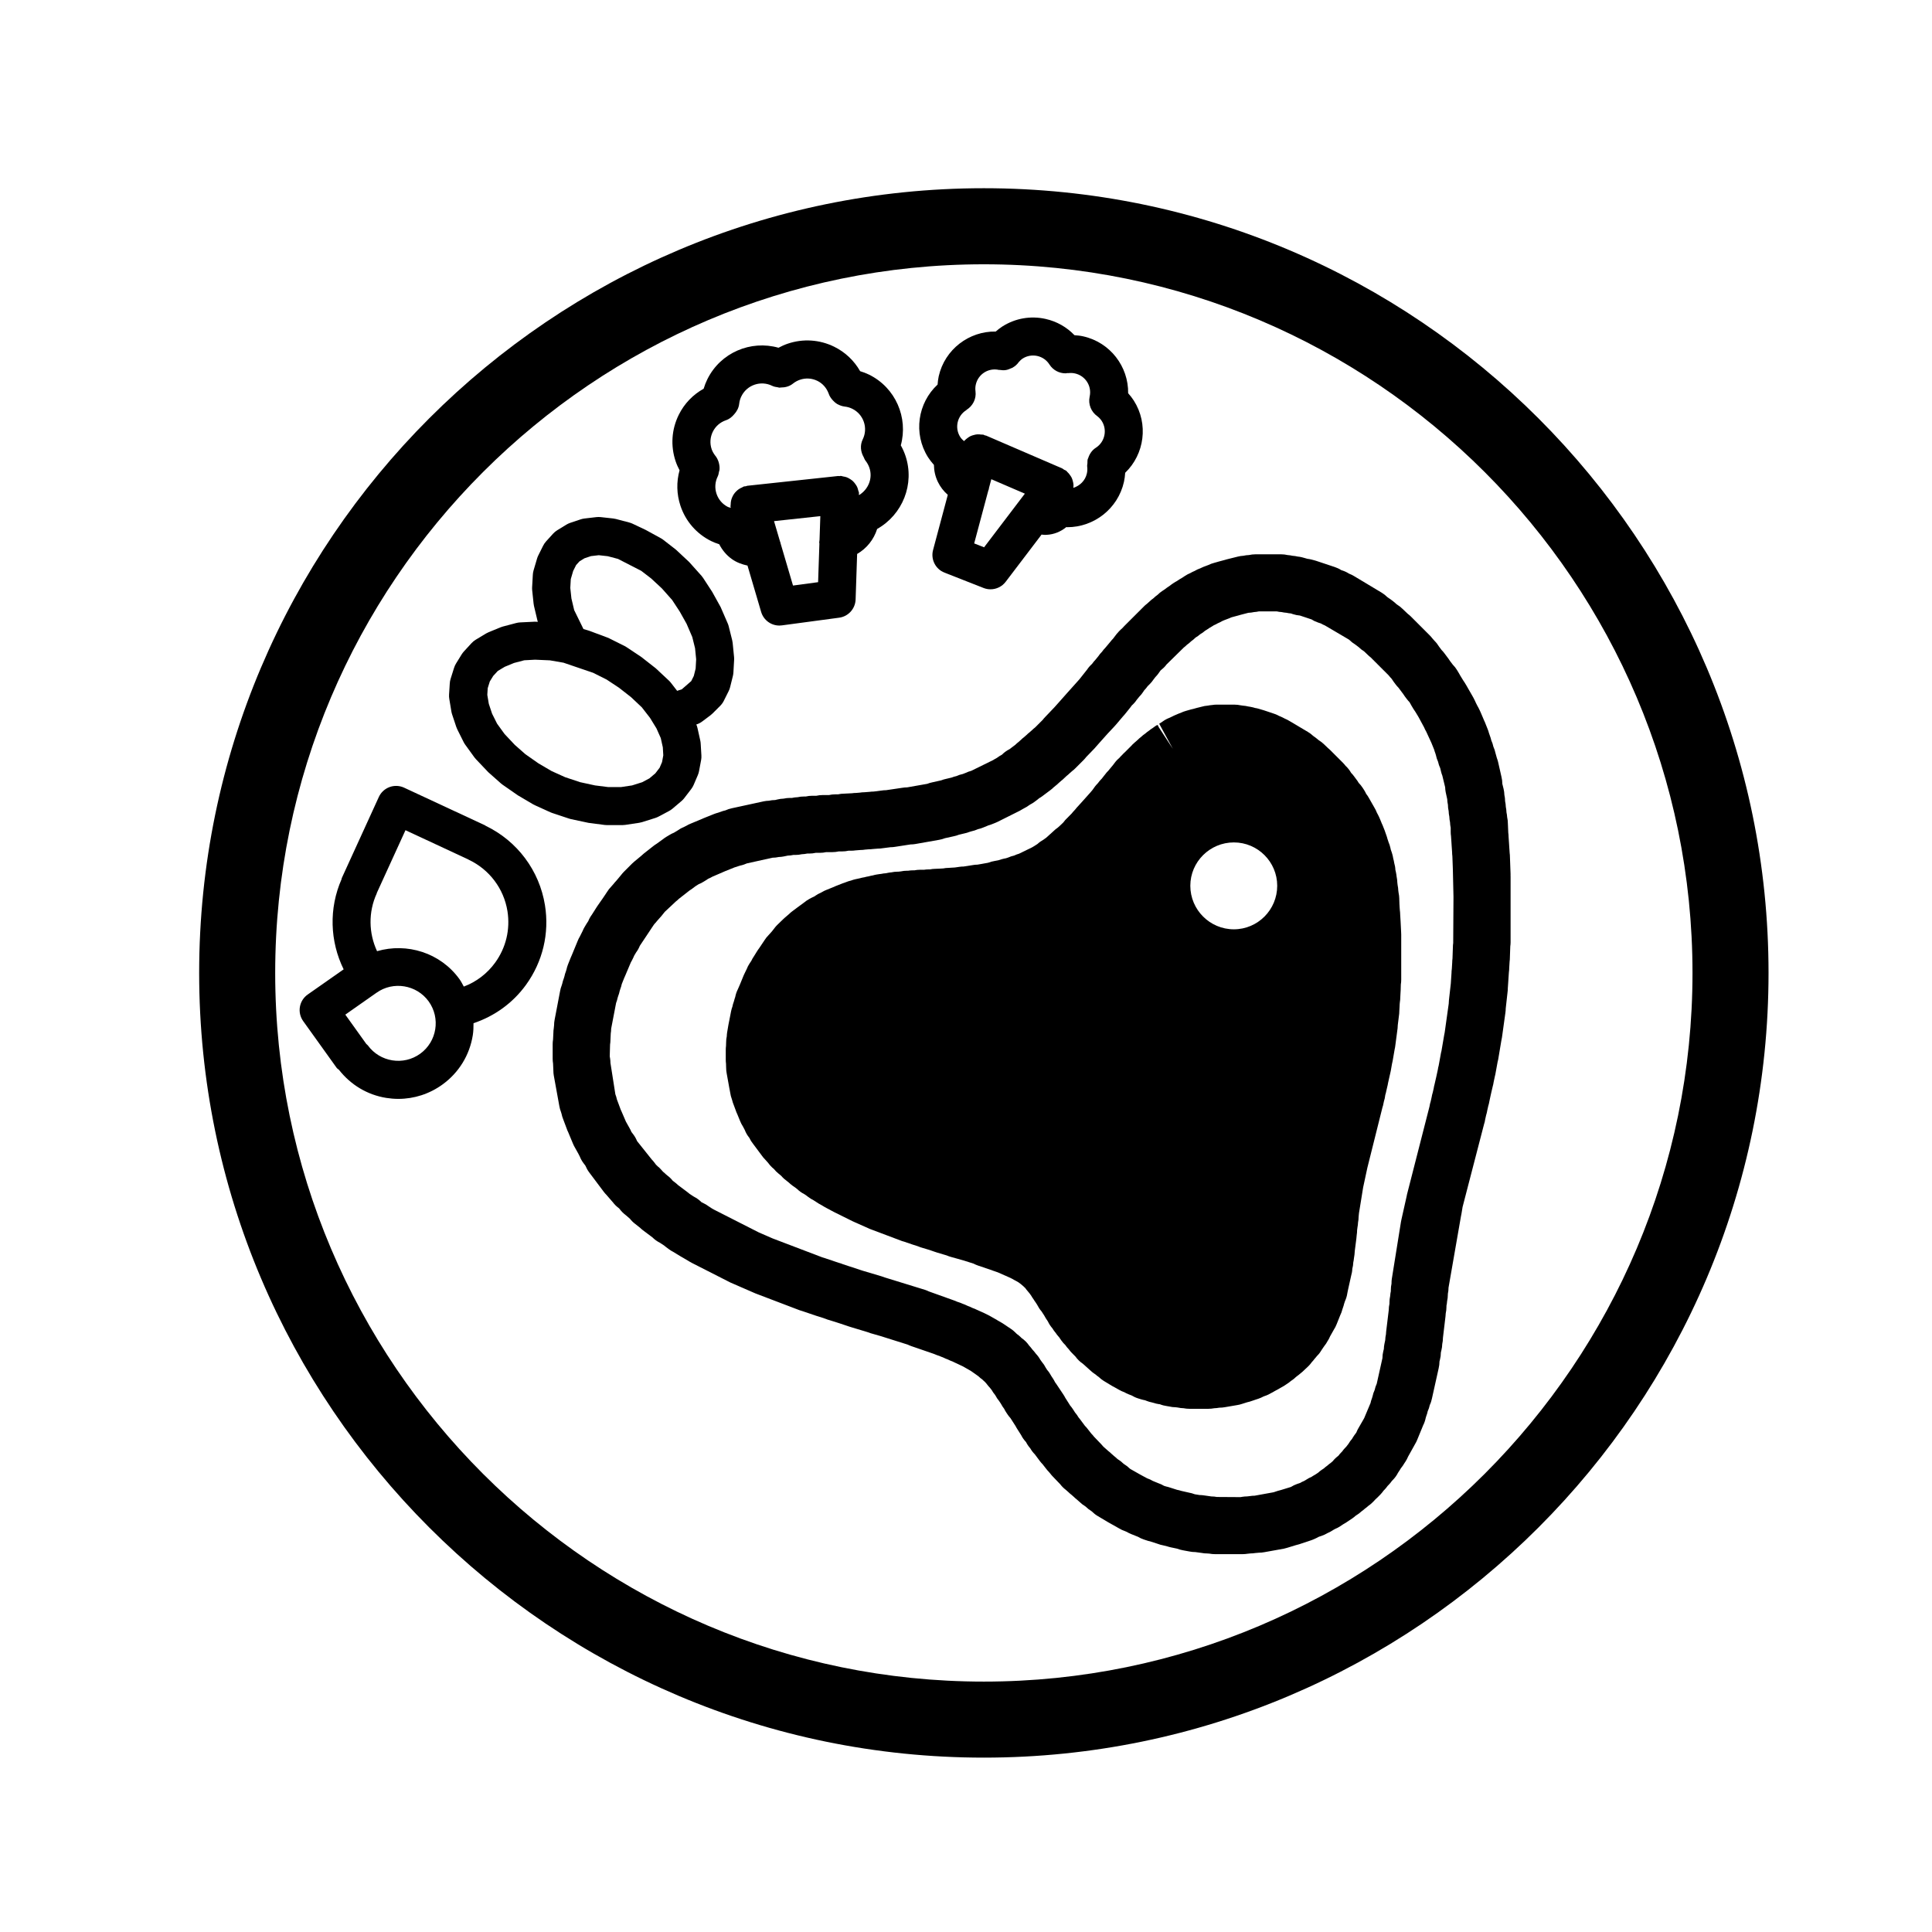
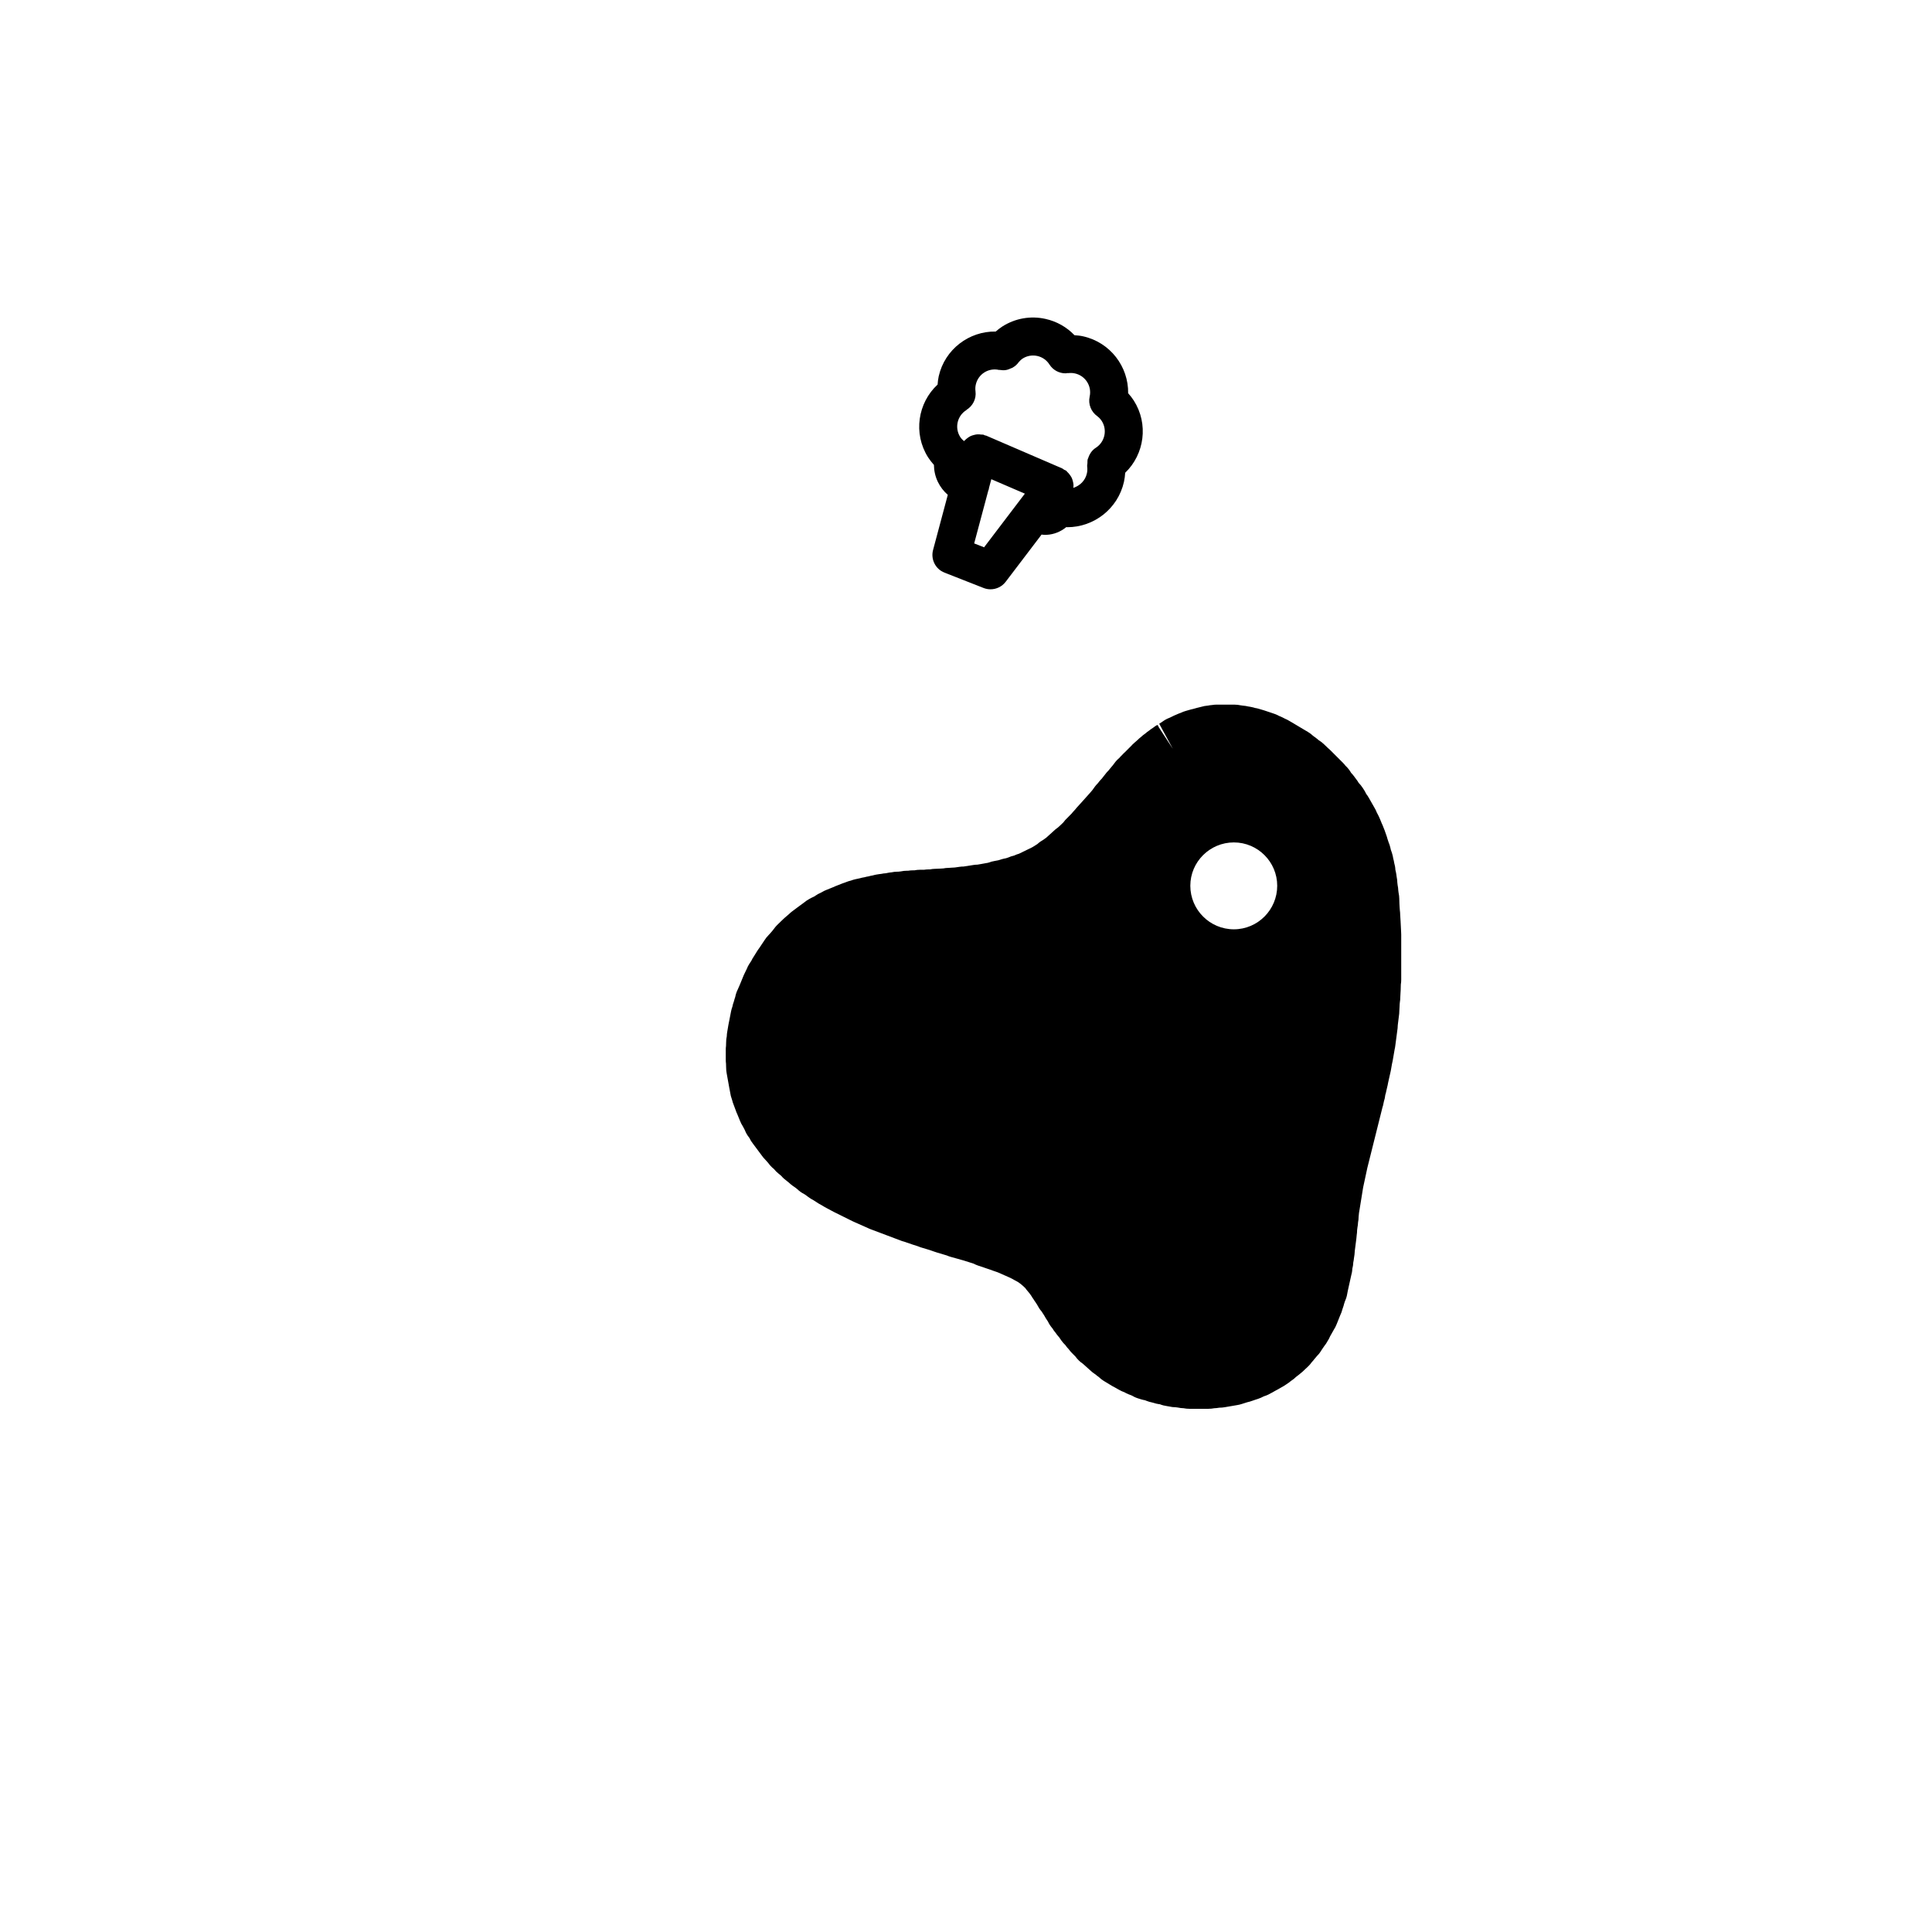
<svg xmlns="http://www.w3.org/2000/svg" fill="#000000" width="800px" height="800px" version="1.1" viewBox="144 144 512 512">
  <g>
-     <path d="m544.32 375.77-0.168-4.637c0-0.352-0.023-0.707-0.074-1.055l-0.105-1.535c0-0.316-0.02-0.637-0.059-0.945l-0.125-1.828c0-0.363-0.023-0.727-0.082-1.078l-0.105-2.434c0-0.57-0.066-1.145-0.191-1.691-0.023-0.434-0.086-0.863-0.18-1.281-0.012-0.488-0.074-0.977-0.176-1.457-0.016-0.504-0.074-1.004-0.188-1.492 0-0.562-0.066-1.129-0.191-1.676-0.016-0.539-0.086-1.074-0.211-1.598l-0.332-1.34c0-0.625-0.082-1.246-0.23-1.848l-0.91-4.019c-0.086-0.336-0.191-0.672-0.316-0.996l-0.359-1.289c-0.117-0.586-0.309-1.152-0.555-1.688-0.117-0.578-0.309-1.148-0.555-1.684-0.098-0.43-0.223-0.852-0.383-1.258l-0.246-0.707c-0.082-0.324-0.18-0.641-0.309-0.945l-0.734-1.848c-0.082-0.195-0.16-0.383-0.258-0.57l-0.855-2.016c-0.082-0.195-0.16-0.383-0.258-0.57l-0.367-0.742c-0.09-0.176-0.188-0.352-0.293-0.523l-0.379-0.754c-0.082-0.195-0.168-0.395-0.262-0.578l-0.367-0.734c-0.09-0.176-0.18-0.348-0.289-0.516l-1.188-2.066c-0.09-0.176-0.188-0.352-0.293-0.523l-0.555-0.926c-0.125-0.211-0.266-0.418-0.414-0.621l-0.77-1.258c-0.09-0.176-0.188-0.352-0.293-0.523l-0.555-0.926c-0.312-0.523-0.691-1.008-1.125-1.441l-0.73-0.961c-0.133-0.223-0.277-0.434-0.434-0.641l-1.09-1.457c-0.223-0.301-0.469-0.586-0.734-0.848l-0.68-0.91c-0.324-0.539-0.715-1.043-1.16-1.484l-0.57-0.645c-0.223-0.297-0.465-0.57-0.727-0.832l-4.973-4.977c-0.258-0.258-0.527-0.5-0.828-0.715l-1.391-1.32c-0.438-0.438-0.934-0.82-1.461-1.145l-0.23-0.176c-0.246-0.242-0.508-0.469-0.781-0.676l-0.734-0.555c-0.211-0.16-0.438-0.312-0.664-0.449l-0.191-0.145c-0.438-0.438-0.934-0.82-1.461-1.145l-7.41-4.445c-0.336-0.207-0.699-0.383-1.066-0.527l-0.195-0.082c-0.527-0.344-1.109-0.621-1.715-0.82l-0.332-0.105c-0.523-0.344-1.102-0.613-1.703-0.816l-4.992-1.664c-0.172-0.055-0.348-0.105-0.523-0.152l-0.734-0.188c-0.348-0.09-0.707-0.152-1.059-0.191l-0.059-0.02c-0.191-0.066-0.383-0.121-0.578-0.168l-0.773-0.211c-0.371-0.098-0.75-0.156-1.137-0.191-0.449-0.109-0.91-0.18-1.371-0.207-0.422-0.102-0.855-0.16-1.289-0.188-0.562-0.133-1.145-0.203-1.723-0.203h-4.066l-2.769 0.004c-0.562 0-1.133 0.066-1.684 0.191-0.508 0.016-1.012 0.082-1.512 0.195-0.48 0.023-0.945 0.098-1.414 0.211l-2.949 0.734c-0.207 0.051-0.406 0.105-0.609 0.176l-1.438 0.383c-0.18 0.047-0.363 0.102-0.543 0.156l-0.746 0.211c-0.539 0.137-1.062 0.328-1.566 0.578l-0.832 0.316c-0.336 0.117-0.676 0.25-0.996 0.414l-0.324 0.152c-0.523 0.176-1.027 0.414-1.5 0.699-0.395 0.156-0.77 0.344-1.137 0.562-0.473 0.191-0.926 0.43-1.352 0.711l-0.73 0.484c-0.266 0.137-0.523 0.289-0.77 0.453l-0.707 0.469c-0.281 0.141-0.543 0.297-0.805 0.473l-0.551 0.371c-0.227 0.152-0.441 0.316-0.648 0.492-0.035 0.02-0.066 0.039-0.098 0.059l-0.551 0.371c-0.227 0.152-0.441 0.316-0.648 0.492-0.016 0.012-0.031 0.02-0.047 0.023l-0.555 0.367c-0.43 0.281-0.82 0.609-1.184 0.973l-0.016 0.016c-0.387 0.266-0.754 0.574-1.094 0.91l-0.004 0.004c-0.395 0.266-0.754 0.574-1.098 0.91l-0.66 0.586c-0.289 0.215-0.555 0.449-0.805 0.707l-5.168 5.164c-0.156 0.156-0.312 0.324-0.453 0.492-0.176 0.145-0.344 0.301-0.508 0.465l-0.551 0.555c-0.023 0.023-0.031 0.055-0.055 0.082-0.301 0.312-0.59 0.641-0.84 1.008l-0.559 0.734c-0.25 0.246-0.484 0.516-0.695 0.797l-1.344 1.605c-0.332 0.332-0.637 0.695-0.898 1.078l-0.031 0.031c-0.352 0.352-0.672 0.734-0.945 1.152l-0.734 0.902c-0.344 0.348-0.648 0.727-0.926 1.129-0.5 0.438-0.938 0.941-1.305 1.496l-2.012 2.543c-0.191 0.191-0.367 0.395-0.539 0.605l-2.606 2.91c-0.191 0.191-0.367 0.395-0.539 0.605l-0.941 1.062c-0.191 0.195-0.379 0.402-0.543 0.613l-0.918 1.031c-0.207 0.203-0.395 0.418-0.574 0.641l-2.402 2.519c-0.246 0.25-0.48 0.52-0.691 0.797l-2.016 2.016c-0.277 0.207-0.535 0.434-0.781 0.676l-0.699 0.621c-0.281 0.211-0.543 0.441-0.797 0.695l-0.664 0.586c-0.297 0.215-0.57 0.457-0.828 0.715l-0.66 0.586c-0.289 0.215-0.555 0.449-0.805 0.707l-1.559 1.176c-0.734 0.367-1.395 0.848-1.98 1.43l-0.055 0.051c-0.406 0.207-0.801 0.449-1.164 0.727l-0.297 0.195c-0.289 0.141-0.555 0.297-0.816 0.469l-5.812 2.856c-0.523 0.133-1.031 0.324-1.516 0.559l-0.719 0.281c-0.59 0.117-1.16 0.309-1.703 0.559-0.43 0.09-0.852 0.215-1.258 0.383l-1.457 0.348c-0.453 0.09-0.891 0.223-1.32 0.395l-2.398 0.535c-0.441 0.09-0.875 0.215-1.301 0.387l-5.34 0.941c-0.418 0-0.832 0.035-1.238 0.105l-4.309 0.637c-0.414 0-0.832 0.035-1.238 0.102l-2.098 0.266c-0.359 0-0.715 0.023-1.066 0.074l-1.336 0.105c-0.418 0-0.832 0.035-1.238 0.105l-0.977 0.082c-0.363 0-0.727 0.023-1.078 0.082l-2.066 0.105c-0.559 0-1.117 0.059-1.664 0.188h-0.742c-0.559 0-1.113 0.059-1.664 0.188h-1.668c-0.559 0-1.113 0.059-1.664 0.188h-1.113c-0.559 0-1.113 0.059-1.664 0.188l-0.539 0.008c-0.562 0-1.125 0.059-1.672 0.188-0.5 0.012-0.992 0.074-1.48 0.188h-0.551c-0.562 0-1.125 0.066-1.672 0.188-0.551 0.016-1.098 0.09-1.637 0.223l-0.586 0.145c-0.559 0-1.117 0.066-1.664 0.188-0.438 0.012-0.875 0.059-1.309 0.145l-8.488 1.844c-0.598 0.121-1.18 0.312-1.734 0.57-0.43 0.09-0.848 0.215-1.254 0.379l-0.695 0.238c-0.336 0.086-0.664 0.191-0.988 0.316l-2.754 1.102c-0.207 0.082-0.402 0.172-0.598 0.266l-2.934 1.219c-0.367 0.145-0.727 0.324-1.062 0.527l-0.785 0.398c-0.609 0.246-1.184 0.57-1.707 0.957l-0.863 0.516c-0.371 0.145-0.734 0.328-1.078 0.535l-0.926 0.555c-0.297 0.176-0.574 0.371-0.84 0.586l-1.75 1.266c-0.297 0.176-0.578 0.371-0.852 0.59l-2.578 2.031c-0.215 0.172-0.422 0.359-0.621 0.555l-1.785 1.477c-0.215 0.172-0.422 0.359-0.621 0.555l-2.227 2.227c-0.246 0.25-0.48 0.52-0.691 0.801l-1.324 1.59c-0.25 0.25-0.488 0.523-0.699 0.805l-0.594 0.676c-0.438 0.438-0.82 0.934-1.145 1.465l-0.66 0.996c-0.16 0.211-0.312 0.434-0.449 0.664l-1.234 1.762c-0.152 0.203-0.293 0.414-0.422 0.629l-1.234 1.945c-0.398 0.535-0.727 1.113-0.973 1.734-0.141 0.191-0.273 0.387-0.395 0.594l-0.555 0.926c-0.207 0.336-0.383 0.695-0.527 1.062l-0.766 1.527c-0.207 0.336-0.383 0.695-0.527 1.062l-1.598 3.875c-0.09 0.188-0.176 0.371-0.25 0.562l-0.746 1.867c-0.172 0.43-0.301 0.867-0.395 1.32l-0.16 0.527c-0.172 0.418-0.297 0.852-0.387 1.301l-0.168 0.551c-0.172 0.43-0.301 0.867-0.395 1.32l-0.16 0.527c-0.203 0.5-0.344 1.02-0.434 1.547l-1.441 7.547c-0.098 0.484-0.145 0.977-0.145 1.477l-0.082 0.785c-0.07 0.414-0.105 0.828-0.105 1.246l-0.086 1.727c-0.066 0.406-0.102 0.82-0.102 1.234v3.883c0 0.414 0.035 0.828 0.102 1.234l0.086 1.91c0 0.414 0.035 0.828 0.102 1.234l1.477 8.137c0.09 0.539 0.238 1.074 0.441 1.578l0.156 0.516c0.09 0.453 0.223 0.898 0.395 1.324l0.957 2.551c0.109 0.328 0.242 0.656 0.402 0.969l1.23 2.953c0.152 0.379 0.332 0.742 0.539 1.094l0.637 1.137c0.09 0.18 0.188 0.359 0.293 0.527l0.383 0.754c0.246 0.625 0.578 1.211 0.984 1.75l0.5 0.664c0.246 0.609 0.57 1.188 0.961 1.719l3.879 5.168c0.215 0.297 0.465 0.574 0.727 0.836l1.691 1.953c0.43 0.57 0.938 1.078 1.508 1.508l0.145 0.109 0.195 0.238c0.43 0.57 0.938 1.078 1.508 1.508l0.48 0.402c0.223 0.223 0.457 0.43 0.707 0.625 0.406 0.52 0.875 0.973 1.402 1.371l1.258 0.992c0.242 0.242 0.504 0.465 0.777 0.672l2.527 1.898c0.574 0.574 1.238 1.055 1.965 1.414l0.348 0.223c0.25 0.188 0.516 0.359 0.785 0.52 0.156 0.137 0.312 0.266 0.48 0.387l0.742 0.555c0.367 0.277 0.754 0.52 1.168 0.727l1.965 1.195c0.246 0.16 0.504 0.312 0.766 0.441l1.633 0.969c0.203 0.125 0.414 0.246 0.629 0.348l10.172 5.176c0.23 0.117 0.473 0.223 0.719 0.312l2.242 0.977c0.23 0.117 0.473 0.223 0.719 0.312l2.242 0.977c0.23 0.117 0.473 0.223 0.719 0.312l11.668 4.445c0.258 0.102 0.523 0.18 0.789 0.246l3.629 1.23c0.273 0.105 0.551 0.188 0.832 0.258l1.617 0.535c0.371 0.16 0.762 0.293 1.152 0.387l2.133 0.672c0.191 0.074 0.387 0.137 0.586 0.191l2.188 0.734c0.195 0.074 0.395 0.137 0.59 0.191l4.453 1.344c0.297 0.121 0.598 0.23 0.906 0.316l2.59 0.742 7.215 2.273c0.309 0.152 0.625 0.281 0.945 0.395l5.984 2.059c0.277 0.133 0.559 0.246 0.852 0.344l0.641 0.215c0.297 0.141 0.594 0.262 0.906 0.363l0.301 0.141c0.301 0.152 0.613 0.281 0.938 0.387l0.359 0.168c0.301 0.152 0.613 0.281 0.938 0.387l0.664 0.324c0.203 0.102 0.402 0.191 0.609 0.277l1.578 0.75c0.262 0.172 0.527 0.328 0.812 0.469l0.434 0.242c0.273 0.18 0.559 0.348 0.852 0.5l1.918 1.355c0.328 0.328 0.691 0.629 1.078 0.898l0.258 0.25c0.137 0.137 0.281 0.273 0.434 0.395 0.117 0.141 0.242 0.281 0.367 0.414 0.289 0.398 0.613 0.785 0.922 1.102 0.152 0.211 0.312 0.422 0.484 0.621 0.242 0.438 0.523 0.852 0.852 1.23 0.047 0.07 0.09 0.137 0.133 0.203 0.273 0.535 0.605 1.031 0.992 1.484 0 0.004 0.004 0.012 0.004 0.012l0.367 0.555c0.039 0.059 0.082 0.109 0.109 0.168 0.238 0.465 0.52 0.898 0.836 1.301 0.156 0.332 0.344 0.66 0.551 0.969l0.367 0.551c0.227 0.336 0.48 0.66 0.754 0.953l1.34 2.086c0.145 0.293 0.312 0.574 0.492 0.848l0.996 1.57c0.332 0.672 0.766 1.285 1.285 1.828l0.012 0.02c0.297 0.59 0.672 1.145 1.109 1.637 0.336 0.59 0.75 1.137 1.234 1.617l1.305 1.754c0.23 0.309 0.484 0.594 0.75 0.867l0.945 1.211c0.211 0.281 0.441 0.543 0.695 0.797l0.395 0.473c0.223 0.297 0.469 0.578 0.73 0.84l1.883 1.961c0.422 0.562 0.926 1.066 1.492 1.492l0.68 0.598c0.258 0.258 0.523 0.492 0.816 0.711l0.664 0.586c0.25 0.25 0.52 0.484 0.797 0.695l0.699 0.621c0.434 0.43 0.918 0.801 1.438 1.113l0.211 0.16c0.434 0.438 0.922 0.816 1.449 1.133l0.191 0.152c0.449 0.449 0.945 0.84 1.496 1.164l2.75 1.641c0.168 0.105 0.336 0.195 0.516 0.289l2.445 1.375c0.48 0.293 0.984 0.523 1.512 0.699l0.523 0.227c0.348 0.211 0.715 0.395 1.094 0.543l1.863 0.746c0.48 0.293 0.984 0.523 1.512 0.699l1.113 0.367c0.293 0.098 0.586 0.172 0.887 0.238l1.652 0.535c0.5 0.195 1.02 0.344 1.547 0.434l1.082 0.273c0.297 0.102 0.59 0.176 0.898 0.242l1.656 0.348c0.5 0.195 1.012 0.336 1.543 0.434l1.793 0.328c0.492 0.102 0.992 0.145 1.496 0.145l1.648 0.223c0.492 0.102 0.992 0.145 1.496 0.145l0.574 0.039c0.484 0.098 0.969 0.141 1.461 0.141h7.394c0.406 0 0.816-0.035 1.219-0.102l0.816-0.086c0.422 0 0.84-0.035 1.258-0.105l0.957-0.086c0.492 0 0.977-0.051 1.461-0.141l5.211-0.934c0.301-0.066 0.594-0.141 0.887-0.238l2.258-0.691c0.293-0.059 0.574-0.137 0.855-0.227l3.332-1.109c0.363-0.121 1.094-0.457 1.43-0.629 0.156-0.082 0.309-0.16 0.457-0.25l0.754-0.25c0.527-0.18 1.043-0.418 1.527-0.715 0.473-0.188 0.926-0.43 1.352-0.711l0.156-0.105c0.176-0.09 0.348-0.188 0.52-0.289 0.48-0.191 0.938-0.434 1.367-0.719l0.734-0.492c0.266-0.133 0.523-0.289 0.77-0.453l1.672-1.117c0.332-0.227 0.648-0.48 0.945-0.75l0.5-0.328c0.348-0.23 0.68-0.492 0.984-0.777 0.336-0.23 0.66-0.488 0.957-0.766 0.312-0.215 0.609-0.453 0.887-0.715 0.383-0.262 0.742-0.555 1.074-0.883l0.371-0.367c0.168-0.16 0.324-0.332 0.48-0.52 0.168-0.137 0.328-0.289 0.484-0.441l0.77-0.777c0.316-0.324 0.609-0.68 0.867-1.055l0.207-0.207c0.328-0.328 0.613-0.68 0.875-1.059l0.238-0.238c0.332-0.332 0.637-0.699 0.902-1.09l0.207-0.207c0.562-0.562 1.039-1.215 1.395-1.926 0.035-0.055 0.074-0.105 0.109-0.168l0.367-0.555c0.07-0.105 0.168-0.277 0.273-0.457 0.344-0.414 0.707-0.941 0.984-1.422l0.227-0.336c0.289-0.434 0.523-0.898 0.727-1.375l0.938-1.684c0.105-0.168 0.195-0.336 0.289-0.516l0.641-1.152c0.211-0.348 0.395-0.715 0.543-1.094l1.57-3.824c0.312-0.613 0.539-1.273 0.676-1.953l0.156-0.516c0.16-0.402 0.289-0.82 0.371-1.25 0.25-0.527 0.438-1.094 0.555-1.664 0.262-0.543 0.449-1.125 0.57-1.719l1.773-7.977c0.145-0.605 0.227-1.223 0.227-1.844l0.137-0.543c0.152-0.605 0.23-1.223 0.23-1.844l0.145-0.605c0.133-0.523 0.207-1.066 0.215-1.605 0.125-0.551 0.191-1.117 0.191-1.684l0.68-5.715c0.031-0.246 0.051-0.492 0.055-0.742 0.125-0.551 0.191-1.117 0.191-1.684l0.004-0.34c0.09-0.398 0.145-0.805 0.172-1.219 0.125-0.559 0.195-1.145 0.195-1.723v-0.203c0.121-0.539 0.18-1.094 0.18-1.648l3.289-18.879c0.051-0.195 0.09-0.395 0.121-0.594l0.316-1.918 5.672-21.867c0.152-0.449 0.262-0.906 0.324-1.367l0.242-1.078c0.137-0.422 0.242-0.863 0.309-1.301l0.25-1.109c0.137-0.422 0.242-0.863 0.309-1.301l0.344-1.598c0.082-0.277 0.141-0.559 0.191-0.848l0.359-1.531c0.102-0.336 0.172-0.695 0.223-1.047l0.332-1.57c0.098-0.324 0.16-0.656 0.211-0.988l0.527-2.891c0.102-0.332 0.168-0.676 0.215-1.02l0.77-4.59c0.066-0.258 0.117-0.516 0.152-0.77l0.922-6.625c0.055-0.359 0.082-0.719 0.082-1.082l0.48-4.309c0.051-0.348 0.074-0.699 0.074-1.055l0.125-1.828c0.039-0.312 0.059-0.629 0.059-0.945l0.105-1.512c0.055-0.359 0.082-0.715 0.082-1.078l0.105-1.719c0.051-0.348 0.074-0.699 0.074-1.055l0.105-2.988c0.055-0.359 0.082-0.719 0.082-1.078v-17.387c0-0.18-0.008-0.363-0.016-0.543zm-15.207 18.148c-0.055 0.359-0.082 0.719-0.082 1.078l-0.105 3.019c-0.051 0.348-0.074 0.699-0.074 1.055l-0.105 1.699c-0.055 0.359-0.082 0.715-0.082 1.078l-0.125 1.824c-0.039 0.312-0.059 0.629-0.059 0.945l-0.5 4.445c-0.035 0.309-0.055 0.609-0.055 0.922l-1.066 7.609c-0.066 0.246-0.109 0.492-0.145 0.742l-0.715 4.188c-0.098 0.324-0.16 0.656-0.211 0.988l-0.527 2.891c-0.102 0.332-0.168 0.68-0.215 1.023l-0.332 1.547c-0.082 0.289-0.145 0.574-0.195 0.871l-0.359 1.559c-0.098 0.324-0.16 0.656-0.211 0.988l-0.25 1.109c-0.137 0.422-0.242 0.863-0.309 1.301l-0.25 1.109c-0.141 0.434-0.246 0.875-0.312 1.328l-5.949 23.254c-0.051 0.195-0.09 0.395-0.121 0.594l-1.359 6.062c-0.059 0.227-0.105 0.457-0.137 0.691l-2.414 15.043c-0.055 0.359-0.082 0.719-0.082 1.082v0.203c-0.121 0.539-0.18 1.094-0.18 1.648v0.359c-0.098 0.418-0.152 0.848-0.176 1.27-0.125 0.555-0.191 1.129-0.191 1.699v0.363c-0.121 0.551-0.188 1.113-0.188 1.672l-0.691 5.715c-0.031 0.238-0.047 0.48-0.051 0.719-0.117 0.5-0.176 1.008-0.191 1.523l-0.223 1.066c-0.086 0.422-0.133 0.855-0.141 1.289l-0.152 0.613c-0.145 0.59-0.223 1.195-0.223 1.805l-1.508 6.785c-0.246 0.523-0.434 1.09-0.551 1.656-0.262 0.543-0.449 1.125-0.57 1.719l-0.168 0.543c-0.16 0.402-0.289 0.82-0.371 1.25-0.066 0.137-0.121 0.277-0.18 0.414l-1.484 3.531c-0.105 0.168-0.195 0.336-0.289 0.516l-1.195 2.074c-0.211 0.348-0.395 0.715-0.543 1.094l-0.066 0.16c-0.18 0.215-0.348 0.441-0.508 0.68l-0.367 0.555c-0.066 0.098-0.156 0.25-0.25 0.422-0.363 0.406-0.684 0.852-0.953 1.324-0.211 0.242-0.406 0.5-0.594 0.77l-0.238 0.242c-0.312 0.312-0.598 0.66-0.852 1.027l-0.262 0.266c-0.266 0.273-0.516 0.555-0.734 0.863-0.562 0.414-1.074 0.902-1.508 1.449-0.172 0.137-0.336 0.281-0.504 0.434-0.332 0.227-0.648 0.48-0.945 0.754-0.316 0.215-0.621 0.457-0.906 0.727l-0.5 0.328c-0.359 0.238-0.691 0.504-0.996 0.789l-0.664 0.441c-0.266 0.133-0.523 0.289-0.77 0.453l-0.301 0.203c-0.469 0.191-0.918 0.43-1.336 0.707l-0.156 0.105c-0.176 0.098-0.352 0.188-0.523 0.297-0.352 0.141-0.707 0.312-1.031 0.516l-0.785 0.262c-0.578 0.203-1.133 0.469-1.648 0.797l-2.602 0.801c-0.309 0.066-0.598 0.141-0.898 0.242l-1.098 0.363-5.019 0.91c-0.422 0-0.84 0.035-1.258 0.105l-0.77 0.086c-0.406 0-0.816 0.035-1.219 0.102l-0.508 0.086-6.242-0.039c-0.484-0.098-0.969-0.141-1.461-0.141l-1.918-0.273c-0.402-0.066-0.816-0.102-1.223-0.102l-1.27-0.207c-0.508-0.203-1.039-0.348-1.578-0.438l-1.977-0.449c-0.371-0.121-0.75-0.223-1.137-0.289l-2.004-0.641c-0.297-0.102-0.59-0.176-0.898-0.242l-0.562-0.176c-0.473-0.289-0.977-0.523-1.5-0.695l-1.457-0.598c-0.48-0.293-0.984-0.523-1.512-0.699l-1.457-0.785c-0.16-0.102-0.328-0.188-0.504-0.277l-2.473-1.402-0.168-0.125c-0.441-0.441-0.938-0.828-1.473-1.148l-0.211-0.16c-0.434-0.438-0.922-0.816-1.449-1.133l-0.23-0.18c-0.246-0.242-0.508-0.469-0.781-0.676l-0.68-0.598c-0.258-0.258-0.523-0.492-0.816-0.711l-0.664-0.586c-0.215-0.215-0.441-0.418-0.684-0.609-0.191-0.242-0.395-0.469-0.609-0.684l-1.875-1.953c-0.215-0.293-0.457-0.562-0.715-0.82l-0.957-1.219c-0.223-0.301-0.469-0.578-0.734-0.84l-1.316-1.77c-0.121-0.16-0.25-0.316-0.383-0.473-0.266-0.465-0.574-0.898-0.926-1.293-0.09-0.152-0.18-0.309-0.281-0.453l-0.367-0.555c-0.195-0.297-0.414-0.574-0.645-0.84-0.09-0.152-0.18-0.309-0.281-0.453l-1.008-1.586c-0.145-0.293-0.312-0.574-0.492-0.848l-1.848-2.769c-0.117-0.172-0.242-0.344-0.371-0.516-0.152-0.324-0.332-0.641-0.527-0.941l-0.367-0.555c-0.039-0.059-0.082-0.109-0.109-0.168-0.297-0.574-0.66-1.113-1.09-1.598-0.117-0.203-0.242-0.402-0.379-0.594-0.273-0.539-0.609-1.055-1.004-1.512-0.125-0.195-0.266-0.387-0.414-0.57-0.324-0.586-0.727-1.133-1.184-1.613-0.293-0.406-0.625-0.801-0.941-1.129-0.266-0.371-0.57-0.734-0.852-1.031-0.527-0.781-1.203-1.457-1.988-1.988l-0.207-0.207c-0.328-0.328-0.691-0.629-1.078-0.898l-0.43-0.422c-0.328-0.328-0.691-0.625-1.078-0.887l-2.281-1.527c-0.258-0.168-0.523-0.324-0.797-0.465l-0.441-0.246c-0.277-0.188-0.559-0.352-0.855-0.504l-0.492-0.273c-0.258-0.168-0.523-0.324-0.797-0.465l-1.484-0.742c-0.188-0.098-0.379-0.176-0.57-0.258l-1.508-0.676c-0.301-0.152-0.613-0.281-0.938-0.387l-0.289-0.133c-0.324-0.168-0.66-0.309-1.008-0.422l-0.289-0.133c-0.344-0.172-0.699-0.316-1.062-0.441l-0.02-0.004c-0.297-0.141-0.594-0.262-0.906-0.363l-0.543-0.176c-0.293-0.141-0.594-0.266-0.902-0.367l-6.606-2.367c-0.309-0.152-0.625-0.281-0.945-0.395l-10.715-3.301c-0.297-0.121-0.598-0.23-0.906-0.316l-4.957-1.473c-0.191-0.07-0.387-0.137-0.59-0.191l-2.191-0.734c-0.273-0.105-0.543-0.188-0.828-0.258l-1.617-0.535c-0.371-0.16-0.762-0.293-1.152-0.387l-3.629-1.223c-0.258-0.102-0.523-0.18-0.789-0.246l-13.082-4.984c-0.23-0.117-0.473-0.223-0.719-0.312l-2.242-0.977c-0.23-0.117-0.473-0.223-0.719-0.312l-11.785-5.992c-0.191-0.117-0.387-0.227-0.59-0.328l-0.938-0.613c-0.344-0.258-0.711-0.488-1.098-0.68l-0.781-0.398-0.074-0.07c-0.562-0.559-1.215-1.027-1.926-1.387l-0.379-0.242c-0.25-0.188-0.516-0.359-0.785-0.52-0.152-0.133-0.312-0.262-0.473-0.383l-2.555-1.918c-0.246-0.242-0.508-0.469-0.781-0.676l-0.625-0.473c-0.406-0.52-0.883-0.984-1.41-1.375l-0.48-0.402c-0.215-0.223-0.453-0.43-0.699-0.621-0.188-0.242-0.395-0.469-0.609-0.684l-0.555-0.555c-0.047-0.047-0.109-0.059-0.16-0.105-0.176-0.168-0.328-0.348-0.52-0.5l-0.473-0.629c-0.211-0.277-0.438-0.539-0.68-0.785l-3.883-4.871c-0.246-0.613-0.574-1.199-0.973-1.734l-0.516-0.68c-0.152-0.371-0.328-0.734-0.535-1.078l-0.637-1.137c-0.09-0.18-0.188-0.359-0.293-0.527l-1.129-2.621c-0.074-0.188-0.156-0.367-0.246-0.543l-1.02-2.742c-0.09-0.457-0.227-0.906-0.398-1.34l-1.301-8.297c0-0.414-0.035-0.828-0.102-1.234l-0.086-0.504 0.086-3.133c0.066-0.406 0.102-0.82 0.102-1.234l0.082-1.715c0.07-0.414 0.105-0.828 0.105-1.246l1.309-6.82c0.172-0.43 0.301-0.871 0.395-1.324l0.16-0.523c0.172-0.418 0.297-0.855 0.387-1.301l0.168-0.543c0.172-0.43 0.301-0.871 0.395-1.324l0.641-1.613c0.098-0.191 0.18-0.383 0.258-0.578l1.5-3.547c0.102-0.16 0.191-0.328 0.277-0.5l0.367-0.734c0.09-0.188 0.176-0.371 0.25-0.562l0.516-0.867c0.398-0.535 0.727-1.113 0.973-1.734 0.141-0.191 0.266-0.383 0.387-0.586l1.785-2.68c0.156-0.211 0.309-0.43 0.438-0.66l0.66-0.996c0.16-0.211 0.312-0.434 0.449-0.664l0.152-0.203c0.25-0.25 0.488-0.523 0.699-0.805l0.594-0.672c0.195-0.195 0.383-0.402 0.555-0.621l0.887-1.113 2.926-2.742c0.289-0.215 0.555-0.449 0.812-0.707l2.793-2.188c0.227-0.137 0.449-0.281 0.656-0.438l0.926-0.699 0.852-0.543c0.383-0.152 0.75-0.332 1.102-0.543l0.922-0.555c0.195-0.117 0.387-0.246 0.57-0.383h0.012c0.367-0.145 0.727-0.324 1.062-0.527l2.621-1.129c0.207-0.082 0.402-0.172 0.598-0.266l2.684-1.082c0.328-0.086 0.656-0.188 0.973-0.312l0.551-0.168c0.59-0.121 1.16-0.309 1.699-0.559l6.801-1.508c0.559 0 1.113-0.066 1.656-0.188 0.434-0.012 0.863-0.059 1.285-0.141l1.09-0.227c0.504-0.012 1.008-0.07 1.496-0.18h0.559c0.562 0 1.133-0.066 1.684-0.191 0.488-0.016 0.977-0.074 1.457-0.18h0.559c0.559 0 1.113-0.059 1.664-0.188h1.113c0.559 0 1.113-0.059 1.664-0.188h1.668c0.559 0 1.113-0.059 1.664-0.188h0.926c0.559 0 1.117-0.059 1.664-0.188h0.746c0.363 0 0.727-0.023 1.078-0.082l1.324-0.105c0.418 0 0.832-0.035 1.238-0.105l0.977-0.082c0.359 0 0.715-0.023 1.066-0.074l1.336-0.105c0.418 0 0.832-0.035 1.238-0.105l2.09-0.266c0.418 0 0.832-0.035 1.238-0.105l4.121-0.637c0.418 0 0.832-0.035 1.238-0.105l6.289-1.109c0.535-0.09 1.059-0.23 1.562-0.434l2.379-0.527c0.453-0.09 0.891-0.223 1.32-0.395l1.473-0.352c0.441-0.09 0.883-0.215 1.301-0.387l0.527-0.16c0.598-0.121 1.18-0.312 1.734-0.57 0.43-0.09 0.848-0.215 1.254-0.379l0.926-0.367c0.191-0.074 0.383-0.16 0.57-0.25l0.016-0.004c0.309-0.082 0.598-0.176 0.898-0.297l0.926-0.367c0.191-0.074 0.383-0.16 0.57-0.25l5.945-2.973c0.266-0.137 0.523-0.289 0.777-0.453l0.484-0.266c0.418-0.207 0.816-0.449 1.184-0.73l0.312-0.203c0.402-0.203 0.785-0.438 1.148-0.711l0.742-0.555c0.172-0.125 0.332-0.262 0.492-0.402 0.281-0.156 0.551-0.332 0.812-0.527l2.203-1.652c0.293-0.215 0.57-0.457 0.828-0.715l0.488-0.406c0.289-0.215 0.559-0.453 0.816-0.711l0.656-0.578c0.293-0.215 0.559-0.453 0.816-0.711l0.656-0.617c0.277-0.207 0.535-0.434 0.777-0.676l0.707-0.621c0.289-0.215 0.555-0.449 0.805-0.699l2.215-2.215c0.246-0.25 0.48-0.52 0.691-0.797l2.086-2.16c0.195-0.195 0.379-0.406 0.555-0.625l0.906-1.027c0.203-0.203 0.387-0.414 0.562-0.629l0.934-1.047c0.191-0.191 0.367-0.395 0.539-0.605l1.855-1.98c0.195-0.195 0.383-0.402 0.555-0.625l1.672-1.977c0.195-0.195 0.379-0.406 0.555-0.625l1.465-1.828c0.137-0.176 0.266-0.352 0.395-0.535 0.5-0.438 0.938-0.941 1.305-1.496l0.699-0.855c0.359-0.359 0.684-0.75 0.961-1.176l0.336-0.504c0.332-0.332 0.637-0.695 0.898-1.078l0.574-0.57c0.359-0.359 0.684-0.75 0.961-1.176l0.523-0.684c0.262-0.258 0.504-0.535 0.719-0.832l0.641-0.898c0.578-0.469 1.148-0.957 1.566-1.57l4.586-4.504c0.289-0.215 0.559-0.453 0.816-0.711l0.016-0.016c0.387-0.266 0.75-0.57 1.09-0.902l0.035-0.035c0.383-0.262 0.742-0.559 1.074-0.891l0.09-0.086c0.441-0.25 0.855-0.555 1.238-0.891 0.469-0.262 0.906-0.574 1.309-0.934 0.16-0.098 0.324-0.191 0.484-0.297l0.711-0.473c0.25-0.133 0.504-0.277 0.734-0.434l0.328-0.215c0.371-0.152 0.734-0.332 1.082-0.543 0.383-0.156 0.754-0.336 1.113-0.555 0.191-0.074 0.379-0.16 0.562-0.25l0.852-0.324c0.344-0.117 0.68-0.258 1.004-0.418 0.16-0.039 0.312-0.086 0.473-0.137l1.477-0.395c0.207-0.051 0.406-0.105 0.609-0.176l2.019-0.523c0.508-0.016 1.012-0.082 1.508-0.195 0.422-0.02 0.848-0.082 1.258-0.176h4.793c0.414 0.098 0.836 0.152 1.254 0.176 0.43 0.102 0.863 0.16 1.293 0.188 0.387 0.09 0.777 0.152 1.168 0.176l0.562 0.191c0.594 0.195 1.211 0.316 1.828 0.363l3.117 1.039c0.527 0.344 1.102 0.621 1.707 0.82l0.734 0.242c0.332 0.203 0.691 0.371 1.055 0.52l6.324 3.719 0.203 0.156c0.441 0.441 0.938 0.832 1.473 1.148l0.961 0.727c0.43 0.43 0.91 0.805 1.43 1.117l0.945 0.902c0.258 0.258 0.523 0.492 0.816 0.711l4.758 4.758c0.223 0.297 0.465 0.57 0.727 0.832l0.133 0.18c0.137 0.23 0.293 0.453 0.453 0.672l0.555 0.742c0.215 0.293 0.457 0.562 0.715 0.82l1.258 1.676c0.133 0.223 0.281 0.441 0.438 0.648l0.555 0.734c0.211 0.277 0.438 0.539 0.684 0.789l0.25 0.438c0.098 0.18 0.188 0.359 0.293 0.527l0.555 0.922c0.125 0.211 0.266 0.414 0.414 0.609l0.77 1.266c0.09 0.176 0.188 0.352 0.293 0.523l1.305 2.418c0.152 0.379 0.332 0.746 0.543 1.094l1.137 2.457c0.074 0.18 0.156 0.359 0.242 0.527l0.734 1.809c0.082 0.324 0.188 0.645 0.312 0.957l0.152 0.5c0.117 0.605 0.312 1.195 0.57 1.754 0.121 0.586 0.312 1.152 0.57 1.688l0.246 1.02c0.082 0.324 0.18 0.641 0.309 0.945l0.754 3.102c0.012 0.434 0.059 0.867 0.141 1.289l0.406 1.875c0.016 0.5 0.082 0.992 0.188 1.48 0 0.562 0.066 1.129 0.191 1.676 0.012 0.488 0.074 0.977 0.176 1.457 0.016 0.508 0.082 1.008 0.191 1.5 0.012 0.488 0.07 0.969 0.176 1.445v1.129c0 0.363 0.023 0.727 0.082 1.078l0.105 1.512c0 0.316 0.02 0.637 0.059 0.945l0.125 1.824c0 0.352 0.023 0.707 0.074 1.055l0.105 2.832c0 0.18 0.004 0.363 0.02 0.543l0.168 7.406z" />
    <path d="m515.17 388.16c0-0.301-0.02-0.605-0.055-0.906l-0.051-0.855c0-0.379-0.031-0.754-0.086-1.133l-0.059-0.785c0-0.289-0.016-0.574-0.051-0.863l-0.051-1.559c0-0.441-0.07-0.953-0.176-1.461-0.016-0.211-0.047-0.422-0.082-0.629-0.016-0.465-0.07-0.922-0.168-1.375-0.016-0.227-0.047-0.449-0.082-0.676-0.012-0.516-0.07-1.023-0.176-1.516-0.023-0.258-0.055-0.516-0.105-0.766l-0.105-0.555c-0.035-0.191-0.082-0.383-0.133-0.574-0.023-0.621-0.133-1.23-0.312-1.824l-0.016-0.105c-0.055-0.352-0.133-0.707-0.238-1.047l-0.016-0.105c-0.055-0.363-0.137-0.727-0.242-1.078l-0.152-0.504c-0.07-0.215-0.141-0.434-0.23-0.645l-0.133-0.586c-0.105-0.48-0.262-0.945-0.457-1.391-0.086-0.324-0.191-0.641-0.312-0.945-0.082-0.328-0.176-0.648-0.301-0.969l-0.227-0.641c-0.055-0.176-0.109-0.348-0.176-0.52l-0.574-1.449c-0.07-0.16-0.137-0.316-0.215-0.469l-0.48-1.176c-0.086-0.215-0.176-0.43-0.281-0.637l-0.25-0.504c-0.074-0.156-0.156-0.309-0.242-0.453l-0.074-0.145c-0.152-0.402-0.336-0.789-0.559-1.16l-1.512-2.656c-0.215-0.398-0.465-0.77-0.742-1.117l-0.051-0.105c-0.168-0.363-0.359-0.715-0.586-1.047l-0.402-0.605c-0.273-0.402-0.574-0.781-0.922-1.129l-0.02-0.02c-0.207-0.363-0.438-0.711-0.699-1.031l-0.438-0.59c-0.262-0.379-0.555-0.727-0.875-1.047-0.387-0.695-0.887-1.324-1.473-1.863-0.207-0.277-0.438-0.539-0.68-0.785l-3.457-3.457c-0.188-0.188-0.383-0.363-0.594-0.527l-0.906-0.871c-0.438-0.434-0.926-0.816-1.457-1.133-0.102-0.09-0.203-0.18-0.312-0.262l-0.504-0.402c-0.211-0.172-0.434-0.332-0.664-0.48-0.434-0.414-0.91-0.77-1.426-1.074l-2.121-1.258c-0.203-0.137-0.406-0.262-0.621-0.371l-0.621-0.371c-0.211-0.141-0.434-0.273-0.66-0.395l-0.906-0.523c-0.336-0.211-0.699-0.395-1.074-0.551l-0.047-0.02c-0.363-0.203-0.918-0.465-1.223-0.598-0.086-0.035-0.195-0.074-0.312-0.121-0.594-0.332-1.246-0.598-1.848-0.77-0.18-0.07-0.492-0.176-0.684-0.227-0.207-0.082-0.609-0.215-0.828-0.277-0.18-0.07-0.562-0.195-0.754-0.25-0.141-0.055-0.691-0.207-0.836-0.246l-0.504-0.152c-0.277-0.086-0.609-0.152-0.957-0.207-0.289-0.098-0.574-0.172-0.871-0.227l-0.508-0.102c-0.109-0.02-0.246-0.039-0.395-0.059-0.465-0.117-0.938-0.195-1.406-0.223-0.203-0.035-0.406-0.066-0.609-0.086-0.535-0.121-1.082-0.18-1.633-0.18l-4.664-0.008c-0.43 0-0.855 0.035-1.281 0.105-0.352 0.02-0.742 0.082-1.137 0.16-0.57 0.035-1.133 0.141-1.676 0.301l-0.316 0.082c-0.223 0.047-0.438 0.102-0.656 0.16l-0.352 0.09c-0.215 0.047-0.555 0.145-0.883 0.25h-0.023c-0.223 0.047-0.438 0.102-0.656 0.16l-1.234 0.352c-0.48 0.133-0.945 0.309-1.387 0.523-0.211 0.074-0.438 0.156-0.535 0.195-0.262 0.098-0.52 0.207-0.766 0.332-0.324 0.125-0.68 0.297-1.012 0.469-0.203 0.086-0.43 0.195-0.664 0.316-0.605 0.227-1.176 0.527-1.707 0.906-0.035 0.023-0.191 0.137-0.324 0.23-0.238 0.137-0.469 0.281-0.691 0.438l3.617 6.648-3.754-5.758-0.223-0.5c-0.023 0.012-0.055 0.02-0.082 0.031l-0.074-0.109c-0.051 0.023-0.5 0.312-0.543 0.336-0.176 0.109-0.383 0.262-0.594 0.434-0.23 0.141-0.441 0.281-0.609 0.402-0.125 0.09-0.281 0.211-0.441 0.352-0.055 0.035-0.102 0.059-0.109 0.07-0.23 0.141-0.57 0.418-0.906 0.707-0.398 0.266-0.77 0.57-1.117 0.898-0.289 0.215-0.559 0.453-0.816 0.711l-1.047 0.926c-0.246 0.211-0.48 0.441-0.695 0.691l-1.727 1.727c-0.242 0.211-0.469 0.434-0.68 0.676l-0.105 0.109c-0.203 0.18-0.434 0.43-0.66 0.699l-0.312 0.277c-0.438 0.383-0.988 1.066-1.391 1.648l-0.938 1.125c-0.031 0.035-0.09 0.109-0.152 0.203-0.371 0.344-0.801 0.867-1.16 1.355l-0.082 0.09c-0.137 0.156-0.434 0.551-0.621 0.805-0.086 0.082-0.16 0.156-0.203 0.203-0.246 0.242-0.543 0.613-0.812 0.977-0.535 0.543-1.031 1.176-1.375 1.715 0 0.004-0.016 0.02-0.031 0.051l-0.719 0.848c-0.16 0.16-0.312 0.332-0.457 0.508l-1.707 1.91c-0.152 0.152-0.297 0.312-0.438 0.48l-0.57 0.629c-0.223 0.223-0.43 0.457-0.613 0.707l-0.395 0.453c-0.227 0.23-0.441 0.473-0.641 0.734l-1.148 1.164c-0.406 0.367-0.77 0.781-1.09 1.23l-0.938 0.898c-0.188 0.145-0.363 0.301-0.527 0.469-0.402 0.273-0.777 0.578-1.125 0.922l-0.414 0.379c-0.223 0.176-0.43 0.363-0.625 0.559l-0.359 0.328c-0.109 0.09-0.312 0.277-0.516 0.465l-0.77 0.555c-0.562 0.309-1.094 0.684-1.566 1.125-0.238 0.137-0.469 0.289-0.684 0.441l-0.035 0.023c-0.203 0.105-0.473 0.277-0.73 0.438l-3.441 1.676c-0.449 0.125-0.883 0.289-1.301 0.492-0.543 0.117-1.078 0.289-1.582 0.523-0.195 0.055-0.387 0.117-0.578 0.188-0.176 0.031-0.348 0.066-0.523 0.105l-0.605 0.152c-0.301 0.074-0.598 0.172-0.891 0.281l-1.008 0.191c-0.57 0.09-1.133 0.242-1.668 0.453-0.082 0.016-0.152 0.031-0.23 0.051l-0.719 0.125c-0.242 0.031-0.484 0.074-0.719 0.133l-1.195 0.207c-0.301 0.004-0.605 0.023-0.906 0.066l-2.777 0.434c-0.332 0-0.664 0.02-0.996 0.066l-1.32 0.188c-0.297 0-0.59 0.016-0.883 0.051l-0.73 0.051c-0.504 0-1.004 0.051-1.496 0.152h-0.066c-0.297 0-0.59 0.016-0.883 0.051l-1.238 0.051c-0.395 0-0.852 0.059-1.324 0.152l-0.332-0.004c-0.414 0-0.828 0.035-1.23 0.102l-1.039-0.004c-0.504 0-1.008 0.051-1.496 0.152h-0.418c-0.418 0-0.836 0.035-1.246 0.105h-0.316c-0.543 0-1.082 0.059-1.613 0.176-0.211 0.016-0.418 0.039-0.625 0.074l-0.277 0.004c-0.543 0-1.082 0.059-1.613 0.176-0.297 0.02-0.59 0.066-0.875 0.121l-0.57 0.117c-0.414 0.02-0.828 0.074-1.23 0.168-0.18 0.016-0.363 0.035-0.539 0.066l-0.656 0.102c-0.348 0.055-0.695 0.133-1.039 0.238l-0.137 0.023c-0.328 0.051-0.648 0.125-0.969 0.223l-0.125 0.02c-0.336 0.051-0.676 0.125-1.004 0.227l-0.156 0.023c-0.348 0.055-0.695 0.133-1.039 0.238l-1.266 0.273c-0.367 0.086-0.73 0.195-1.078 0.332-0.449 0.102-0.887 0.238-1.309 0.414l-0.348 0.133c-0.195 0.055-0.387 0.121-0.574 0.195l-1.914 0.754c-0.215 0.086-0.43 0.18-0.637 0.281l-1.75 0.707c-0.438 0.168-0.863 0.379-1.258 0.625l-0.191 0.105c-0.508 0.211-0.996 0.48-1.449 0.797l-0.312 0.211c-0.23 0.102-0.457 0.207-0.684 0.324l-0.656 0.352c-0.469 0.25-0.906 0.555-1.316 0.898l-1.062 0.781c-0.141 0.098-0.289 0.195-0.418 0.301l-1.812 1.359c-0.258 0.195-0.504 0.414-0.73 0.641l-1.117 0.957c-0.172 0.141-0.336 0.297-0.492 0.453l-1.578 1.527c-0.297 0.301-0.57 0.629-0.816 0.973l-0.531 0.676c-0.195 0.191-0.379 0.398-0.543 0.609l-0.363 0.398c-0.418 0.418-0.781 0.875-1.09 1.375l-1.379 2.066c-0.227 0.289-0.434 0.59-0.621 0.902l-0.77 1.238c-0.273 0.387-0.504 0.797-0.699 1.223-0.02 0.031-0.039 0.059-0.059 0.09l-0.402 0.605c-0.312 0.465-0.57 0.961-0.766 1.484l-0.449 0.926c-0.121 0.227-0.23 0.457-0.332 0.695l-1.039 2.539c-0.105 0.223-0.211 0.441-0.297 0.676l-0.258 0.586c-0.312 0.625-0.535 1.289-0.664 1.977-0.121 0.316-0.215 0.645-0.297 0.977l-0.09 0.293c-0.16 0.422-0.289 0.855-0.367 1.301-0.145 0.387-0.262 0.789-0.344 1.199l-0.324 1.664c-0.051 0.211-0.098 0.43-0.125 0.641l-0.125 0.621c-0.055 0.223-0.102 0.441-0.133 0.672l-0.352 2.074c-0.051 0.324-0.074 0.648-0.086 0.977l-0.004 0.031c-0.113 0.484-0.164 0.98-0.164 1.484l-0.035 1.066c-0.047 0.332-0.066 0.664-0.066 0.996v2.672c0 0.332 0.02 0.672 0.066 1.004l0.035 1.113c0 0.473 0.047 0.945 0.133 1.41l0.719 4c0.031 0.211 0.074 0.43 0.125 0.641l0.098 0.539c0.082 0.578 0.223 1.152 0.434 1.703l0.098 0.312c0.098 0.414 0.227 0.82 0.395 1.211l0.562 1.512c0.105 0.324 0.238 0.641 0.387 0.945l0.727 1.773c0.203 0.523 0.457 1.02 0.766 1.484l0.492 0.934c0.277 0.727 0.66 1.395 1.145 2l0.051 0.055c0.258 0.57 0.59 1.102 0.977 1.582l2.367 3.176c0.25 0.363 0.539 0.707 0.852 1.012l0.816 0.91c0.422 0.598 0.938 1.145 1.512 1.598 0.359 0.453 0.766 0.863 1.215 1.219l0.746 0.621c0.418 0.504 0.906 0.945 1.445 1.328l0.398 0.309c0.18 0.176 0.371 0.348 0.57 0.508l0.504 0.402c0.156 0.121 0.484 0.348 0.766 0.527l0.492 0.383c0.559 0.551 1.203 1.012 1.91 1.367l0.047 0.031c0.125 0.09 0.258 0.176 0.395 0.258 0.168 0.141 0.336 0.273 0.52 0.398l0.504 0.352c0.312 0.215 0.637 0.414 0.977 0.578l0.84 0.539c0.324 0.23 0.664 0.438 1.023 0.613l0.953 0.562c0.191 0.117 0.383 0.227 0.586 0.328l1.438 0.77c0.18 0.105 0.367 0.207 0.559 0.297l4.973 2.465c0.188 0.098 0.371 0.176 0.57 0.258l3.492 1.551c0.301 0.152 0.609 0.281 0.926 0.387l8.117 3.059c0.176 0.059 0.359 0.105 0.539 0.152l2.348 0.805c0.223 0.082 0.449 0.145 0.676 0.203l0.672 0.23c0.402 0.176 0.82 0.316 1.246 0.43l1.328 0.398c0.16 0.059 0.328 0.105 0.5 0.152l1.113 0.387c0.262 0.105 0.523 0.191 0.801 0.266l2.613 0.781c0.344 0.152 0.699 0.281 1.062 0.379l3.426 0.961 2.625 0.832c0.383 0.203 0.781 0.371 1.195 0.516l3.164 1.066c0.211 0.09 0.43 0.168 0.648 0.238l0.672 0.23c0.172 0.074 0.43 0.16 0.695 0.242 0.07 0.035 0.141 0.066 0.215 0.09 0.281 0.137 0.578 0.266 0.805 0.352 0.316 0.156 0.672 0.312 0.926 0.414 0.02 0.004 0.203 0.082 0.348 0.137l0.215 0.105c0.152 0.082 0.309 0.145 0.465 0.211l0.855 0.406c0.227 0.141 0.457 0.277 0.695 0.395l0.277 0.141c0.195 0.121 0.402 0.242 0.609 0.344l0.012 0.004c0.035 0.02 0.07 0.047 0.105 0.07 0.152 0.121 0.383 0.289 0.613 0.449 0.188 0.18 0.5 0.438 0.789 0.672l-0.016 0.016c0.109 0.105 0.25 0.238 0.406 0.363 0.195 0.293 0.414 0.562 0.648 0.828 0.152 0.203 0.312 0.402 0.488 0.59 0.125 0.195 0.273 0.387 0.414 0.57 0.191 0.336 0.402 0.672 0.637 0.977 0.105 0.176 0.242 0.383 0.277 0.441 0.066 0.098 0.133 0.191 0.215 0.301 0.133 0.227 0.277 0.441 0.43 0.656 0.195 0.371 0.441 0.785 0.594 1.027 0.156 0.25 0.406 0.562 0.664 0.867l0.309 0.488c0.07 0.117 0.242 0.367 0.371 0.562l0.023 0.059c0.188 0.363 0.621 1.055 0.863 1.387 0.016 0.031 0.047 0.07 0.074 0.117 0.312 0.664 0.715 1.273 1.195 1.82 0.258 0.441 0.555 0.863 0.898 1.246 0.191 0.297 0.406 0.574 0.641 0.836l0.277 0.324c0.102 0.152 0.195 0.301 0.238 0.359l0.352 0.504c0.301 0.422 0.645 0.816 1.027 1.168l0.082 0.121c0.246 0.352 0.523 0.691 0.828 0.996 0.238 0.332 0.508 0.656 0.797 0.945l0.961 0.969c0.527 0.742 1.188 1.387 1.949 1.895 0.176 0.172 0.363 0.332 0.555 0.492l0.348 0.312c0.207 0.211 0.43 0.406 0.66 0.594l0.371 0.332c0.434 0.434 0.922 0.816 1.445 1.133 0.273 0.242 0.555 0.469 0.863 0.672 0.402 0.398 0.852 0.75 1.34 1.047l1.688 1.02c0.312 0.207 0.637 0.387 0.973 0.551l1.426 0.801c0.43 0.246 0.883 0.453 1.352 0.613 0.352 0.211 0.73 0.395 1.117 0.543l0.801 0.309c0.539 0.328 1.117 0.594 1.723 0.781l0.805 0.25c0.332 0.105 0.676 0.18 1.02 0.242l0.527 0.203c0.406 0.156 0.832 0.281 1.258 0.363l0.523 0.137c0.43 0.145 0.867 0.258 1.316 0.316l0.312 0.039c0.594 0.242 1.219 0.402 1.859 0.488l0.578 0.098c0.586 0.141 1.184 0.215 1.789 0.215l0.504 0.066c0.516 0.117 1.039 0.176 1.562 0.188 0.5 0.105 1.008 0.152 1.516 0.152h5.09c0.504 0 0.996-0.051 1.492-0.145l0.031-0.004c0.43-0.012 0.863-0.059 1.285-0.137l0.117-0.012c0.43 0 0.852-0.035 1.273-0.105l3.375-0.578c0.438-0.066 0.867-0.168 1.285-0.312l1.422-0.449c0.07-0.016 0.543-0.133 0.613-0.152 0.191-0.051 0.492-0.152 0.777-0.258 0.195-0.055 0.484-0.145 0.754-0.258 0.43-0.117 1.113-0.371 1.465-0.523 0.203-0.082 0.484-0.223 0.766-0.371 0.25-0.086 0.52-0.176 0.656-0.23 0.336-0.121 0.762-0.336 1.164-0.574 0.324-0.152 0.676-0.348 1.004-0.551 0.125-0.07 0.258-0.137 0.379-0.207 0.281-0.133 0.84-0.453 1.27-0.711 0.508-0.258 1.109-0.625 1.48-0.898 0.125-0.082 0.609-0.414 0.734-0.504 0.141-0.105 0.324-0.25 0.516-0.414 0.188-0.121 0.418-0.289 0.5-0.344 0.23-0.16 0.5-0.395 0.754-0.645 0.105-0.086 0.223-0.172 0.328-0.266 0.262-0.176 0.555-0.414 0.836-0.656 0.367-0.262 0.953-0.805 1.27-1.125 0.016-0.02 0.031-0.035 0.051-0.055 0.18-0.152 0.359-0.312 0.523-0.48l0.508-0.504c0.227-0.223 0.508-0.574 0.77-0.938l0.004 0.004c0.207-0.207 0.473-0.527 0.719-0.867 0.047-0.051 0.082-0.086 0.098-0.098 0.141-0.152 0.359-0.414 0.559-0.672l0.16-0.16c0.398-0.402 0.789-0.957 1.133-1.547 0.207-0.289 0.402-0.57 0.539-0.789 0.395-0.484 0.746-1.02 1.027-1.566l0.012 0.004c0.215-0.348 0.406-0.715 0.562-1.098l0.969-1.723c0.312-0.469 0.562-0.961 0.766-1.484l0.961-2.402c0.246-0.488 0.434-1.004 0.562-1.535l0.133-0.398c0.137-0.348 0.242-0.715 0.324-1.078 0.102-0.25 0.188-0.516 0.258-0.77 0.293-0.637 0.492-1.309 0.594-2l0.105-0.535c0.047-0.168 0.086-0.344 0.109-0.52l0.801-3.613c0.18-0.605 0.293-1.223 0.312-1.848 0.152-0.555 0.238-1.125 0.258-1.691 0.082-0.328 0.137-0.734 0.18-1.137 0.121-0.59 0.195-1.359 0.223-1.961l0.422-3.289c0.039-0.293 0.07-0.578 0.082-0.871 0.074-0.422 0.105-0.848 0.105-1.273v-0.016c0.039-0.258 0.074-0.523 0.102-0.785 0.086-0.406 0.133-0.82 0.145-1.238 0.105-0.504 0.156-1.02 0.156-1.535l0.102-1.02c0.039-0.172 0.07-0.348 0.09-0.523l0.926-5.734c0.035-0.172 0.066-0.344 0.086-0.52l0.961-4.469c0.066-0.238 0.109-0.473 0.152-0.711l3.984-15.934c0.137-0.398 0.242-0.805 0.309-1.219l0.105-0.484c0.168-0.504 0.281-1.012 0.336-1.543l0.016-0.121c0.117-0.348 0.207-0.707 0.273-1.066l0.25-1.082c0.09-0.316 0.152-0.648 0.203-0.977l0.152-0.684c0.066-0.238 0.117-0.48 0.16-0.727l0.227-0.988c0.082-0.277 0.141-0.555 0.188-0.84l0.328-1.879c0.07-0.246 0.121-0.5 0.168-0.75l0.535-3.102c0.082-0.316 0.137-0.645 0.172-0.973l0.609-4.621c0.031-0.273 0.047-0.543 0.047-0.816l0.301-2.43c0.07-0.414 0.105-0.832 0.105-1.25l0.066-1.18c0.023-0.242 0.035-0.488 0.035-0.734l0.051-0.508c0.07-0.414 0.105-0.832 0.105-1.254l0.055-1.059c0.035-0.289 0.051-0.57 0.051-0.855l0.039-1.484c0.074-0.422 0.105-0.852 0.105-1.285v-11.941c0-0.211-0.012-0.418-0.023-0.629zm-32.695-9.422c0 6.363-5.148 11.539-11.488 11.539-6.363 0-11.539-5.176-11.539-11.539 0-6.332 5.176-11.488 11.539-11.488 6.34 0 11.488 5.156 11.488 11.488z" />
-     <path d="m404.73 193.88c-114.67 0-207.95 93.289-207.95 207.95 0 114.66 93.293 207.96 207.95 207.96s207.95-93.289 207.95-207.95c0-114.66-93.285-207.96-207.95-207.96zm0 395.76c-103.55 0-187.8-84.246-187.8-187.8 0-103.55 84.246-187.8 187.8-187.8 103.56 0 187.8 84.246 187.8 187.8 0.004 103.55-84.242 187.8-187.8 187.8z" />
    <path d="m391.5 267.21c0.023 1.535 0.352 3.059 1.039 4.484 0.645 1.34 1.551 2.5 2.637 3.445l-3.906 14.621c-0.66 2.481 0.641 5.055 3.027 5.992l10.359 4.07c0.605 0.238 1.223 0.348 1.844 0.348 1.543 0 3.039-0.711 4.012-1.988l9.516-12.516c0.297 0.031 0.59 0.082 0.887 0.082 0.145 0 0.301-0.004 0.449-0.012 1.945-0.098 3.75-0.836 5.215-2.051 0.09 0 0.176 0.031 0.266 0.031 7.031 0 13.402-4.863 15.012-12.004 0.18-0.797 0.277-1.605 0.328-2.418 5.113-4.918 6.242-12.938 2.277-19.148-0.441-0.691-0.945-1.328-1.492-1.934 0.105-7.059-4.75-13.48-11.922-15.078-0.762-0.172-1.531-0.25-2.301-0.301-2.051-2.144-4.684-3.648-7.652-4.312-3.941-0.891-8.035-0.18-11.457 1.996-0.629 0.398-1.203 0.863-1.762 1.344-7.047-0.121-13.496 4.707-15.109 11.859-0.16 0.727-0.242 1.461-0.297 2.195-5.262 4.871-6.5 12.953-2.551 19.234 0.465 0.719 1 1.414 1.582 2.059zm13.293 21.832-2.625-1.031 3.742-14.012c0.039-0.145 0.133-0.266 0.156-0.418 0.012-0.055-0.012-0.109 0-0.168l0.645-2.418 8.887 3.828zm-2.195-43.129c0.621-2.762 3.359-4.508 6.137-3.879 0.082 0.02 0.16-0.012 0.242 0.004 0.523 0.082 1.047 0.117 1.566 0.031 0.484-0.07 0.918-0.25 1.355-0.449 0.109-0.055 0.23-0.07 0.344-0.133 0.684-0.371 1.289-0.871 1.738-1.523 0.316-0.352 0.645-0.699 1.055-0.957 1.152-0.734 2.543-0.961 3.863-0.672 1.34 0.301 2.481 1.102 3.215 2.258 0.957 1.516 2.594 2.344 4.262 2.344 0.176 0 0.348-0.055 0.52-0.07 0.074-0.004 0.137 0.023 0.211 0.016 0.59-0.07 1.188-0.051 1.773 0.082 2.766 0.613 4.516 3.359 3.894 6.125-0.453 2.051 0.418 4.082 2.039 5.219 0.453 0.359 0.852 0.777 1.164 1.258 1.523 2.387 0.82 5.566-1.566 7.094-1.031 0.66-1.676 1.652-2.023 2.734-0.035 0.105-0.102 0.191-0.133 0.301-0.086 0.344-0.066 0.684-0.074 1.039-0.016 0.309-0.105 0.594-0.066 0.906 0.082 0.625 0.055 1.25-0.086 1.848-0.43 1.895-1.859 3.238-3.582 3.805 0.031-0.293 0.055-0.57 0.039-0.855-0.02-0.324-0.098-0.625-0.176-0.938-0.082-0.312-0.168-0.609-0.309-0.902-0.137-0.281-0.316-0.527-0.504-0.785-0.203-0.277-0.414-0.535-0.676-0.766-0.102-0.09-0.152-0.211-0.262-0.297-0.172-0.133-0.371-0.16-0.555-0.266-0.18-0.105-0.309-0.266-0.504-0.348l-20.156-8.691c-0.117-0.051-0.242-0.035-0.363-0.074-0.121-0.039-0.207-0.133-0.332-0.168-0.215-0.059-0.43-0.012-0.645-0.039-0.336-0.047-0.66-0.086-0.992-0.059-0.332 0.02-0.641 0.098-0.957 0.18-0.309 0.082-0.594 0.168-0.875 0.301-0.297 0.145-0.559 0.328-0.82 0.527-0.25 0.188-0.488 0.379-0.699 0.609-0.059 0.066-0.141 0.105-0.195 0.172-0.383-0.332-0.742-0.684-1.012-1.117-1.508-2.394-0.785-5.566 1.613-7.078 0.051-0.031 0.074-0.086 0.125-0.121 1.602-1.012 2.586-2.867 2.328-4.871-0.082-0.609-0.055-1.211 0.078-1.793z" />
-     <path d="m324.09 268.63c-0.855 3.074-0.789 6.332 0.246 9.43 1.371 4.086 4.246 7.394 8.102 9.316 0.695 0.348 1.426 0.609 2.16 0.852 0.789 1.527 1.895 2.887 3.336 3.918 1.258 0.906 2.691 1.414 4.16 1.738l3.617 12.281c0.641 2.168 2.625 3.613 4.828 3.613 0.223 0 0.449-0.016 0.676-0.047l15.164-2.035c2.438-0.328 4.281-2.367 4.367-4.828l0.402-12.062c2.527-1.457 4.422-3.824 5.305-6.629 6.707-3.758 10.035-11.875 7.492-19.422-0.324-0.953-0.734-1.859-1.223-2.731 2.012-7.324-1.375-15.289-8.434-18.75-0.754-0.371-1.543-0.66-2.344-0.906-1.582-2.785-3.945-5.039-6.883-6.484-3.863-1.898-8.242-2.18-12.312-0.801-0.848 0.289-1.656 0.656-2.438 1.074-7.344-2.086-15.359 1.273-18.852 8.344-0.402 0.812-0.727 1.652-0.984 2.516-2.828 1.57-5.125 3.941-6.59 6.902-1.914 3.859-2.211 8.238-0.84 12.316 0.281 0.84 0.641 1.629 1.043 2.394zm30.066 30.547-3.32-11.27c-0.012-0.051 0.004-0.102-0.012-0.152-0.016-0.066-0.066-0.109-0.086-0.176l-1.613-5.473 12.273-1.324-0.211 6.262c-0.016 0.293-0.105 0.562-0.07 0.867 0.004 0.039 0.031 0.074 0.035 0.117l-0.344 10.254zm-13.66-50.195c1.48-2.992 5.129-4.207 8.117-2.746 0.5 0.246 1.027 0.336 1.551 0.406 0.109 0.02 0.211 0.074 0.324 0.086 0.168 0.012 0.324-0.035 0.484-0.039 1.113 0.004 2.242-0.281 3.18-1.039 0.555-0.441 1.176-0.785 1.848-1.012 1.531-0.523 3.168-0.418 4.625 0.297 1.379 0.68 2.398 1.855 2.949 3.285 0.23 0.75 0.676 1.391 1.211 1.949 0.312 0.344 0.66 0.641 1.047 0.883 0.102 0.059 0.203 0.102 0.309 0.152 0.527 0.277 1.094 0.457 1.691 0.535 0.004 0 0.012 0.004 0.016 0.004 0.707 0.074 1.379 0.273 2.019 0.586 2.996 1.473 4.242 5.106 2.769 8.105-0.77 1.57-0.562 3.305 0.25 4.711 0.156 0.312 0.25 0.648 0.48 0.934 0.453 0.57 0.805 1.215 1.039 1.898 0.945 2.816-0.312 5.75-2.75 7.231 0-0.086-0.039-0.16-0.039-0.246-0.004-0.121 0.047-0.23 0.031-0.352-0.023-0.215-0.141-0.395-0.191-0.598-0.082-0.348-0.168-0.68-0.316-0.996-0.133-0.273-0.293-0.504-0.465-0.742-0.207-0.293-0.418-0.559-0.68-0.801-0.215-0.195-0.453-0.348-0.699-0.508-0.289-0.188-0.574-0.352-0.898-0.473-0.312-0.121-0.629-0.172-0.961-0.227-0.211-0.035-0.398-0.141-0.621-0.145-0.133-0.004-0.23 0.055-0.359 0.059-0.121 0.004-0.227-0.047-0.348-0.031l-24.055 2.586c-0.156 0.016-0.277 0.105-0.43 0.137s-0.301-0.004-0.457 0.039c-0.188 0.055-0.324 0.188-0.5 0.262-0.312 0.133-0.598 0.273-0.875 0.465-0.273 0.188-0.504 0.387-0.73 0.621-0.227 0.227-0.422 0.457-0.598 0.727-0.18 0.273-0.324 0.551-0.449 0.852-0.121 0.293-0.215 0.578-0.281 0.891-0.07 0.336-0.09 0.664-0.098 1.012 0 0.188-0.07 0.352-0.051 0.543 0.012 0.105 0.07 0.191 0.09 0.293-0.242-0.086-0.508-0.102-0.742-0.215-1.449-0.719-2.527-1.965-3.043-3.496-0.516-1.535-0.398-3.176 0.324-4.621 0.195-0.398 0.246-0.816 0.332-1.234 0.031-0.16 0.109-0.309 0.125-0.473 0.066-0.609 0.004-1.203-0.145-1.789-0.012-0.031-0.004-0.066-0.016-0.098-0.203-0.715-0.52-1.391-1.012-1.965-0.379-0.508-0.699-1.055-0.902-1.652-0.52-1.531-0.402-3.176 0.312-4.625 0.715-1.449 1.961-2.527 3.496-3.047 0.898-0.301 1.586-0.887 2.156-1.559 0.695-0.762 1.215-1.691 1.336-2.797 0.082-0.707 0.277-1.387 0.598-2.023z" />
-     <path d="m295.3 361.07 4.672 0.996 4.254 0.555c0.215 0.023 0.434 0.039 0.648 0.039h4.07c0.25 0 0.504-0.02 0.746-0.055l3.699-0.555c0.262-0.039 0.52-0.102 0.77-0.176l3.512-1.109c0.293-0.098 0.578-0.211 0.852-0.359l2.777-1.477c0.312-0.168 0.613-0.367 0.887-0.598l2.402-2.035c0.273-0.23 0.523-0.488 0.742-0.777l1.848-2.41c0.258-0.332 0.469-0.699 0.637-1.082l1.109-2.59c0.145-0.336 0.25-0.695 0.324-1.059l0.555-2.957c0.074-0.402 0.102-0.816 0.074-1.223l-0.188-3.144c-0.016-0.266-0.051-0.535-0.109-0.801l-0.742-3.332c-0.07-0.316-0.176-0.629-0.309-0.926l0.125-0.039c0.516-0.172 0.992-0.422 1.426-0.746l2.215-1.664c0.191-0.141 0.371-0.301 0.539-0.469l2.035-2.035c0.383-0.383 0.699-0.828 0.941-1.305l1.293-2.59c0.168-0.332 0.297-0.68 0.383-1.039l0.734-2.957c0.074-0.309 0.125-0.625 0.141-0.941l0.188-3.332c0.016-0.258 0.004-0.52-0.016-0.777l-0.367-3.699c-0.023-0.242-0.066-0.484-0.125-0.727l-0.926-3.699c-0.066-0.262-0.152-0.516-0.258-0.762l-1.879-4.328-2.227-4.019-2.41-3.699c-0.137-0.211-0.293-0.414-0.457-0.598l-3.269-3.652-3.508-3.269-3.332-2.59c-0.211-0.16-0.43-0.309-0.664-0.434l-3.969-2.176-3.512-1.664c-0.281-0.133-0.574-0.238-0.871-0.316l-3.516-0.926c-0.238-0.059-0.484-0.105-0.727-0.137l-3.332-0.367c-0.379-0.035-0.762-0.039-1.145 0.004l-3.144 0.367c-0.344 0.039-0.68 0.117-1.008 0.223l-2.769 0.926c-0.367 0.121-0.715 0.289-1.043 0.488l-2.41 1.477c-0.402 0.246-0.77 0.555-1.09 0.902l-1.848 2.035c-0.312 0.344-0.574 0.727-0.781 1.137l-1.293 2.59c-0.133 0.266-0.242 0.543-0.328 0.832l-0.926 3.144c-0.105 0.371-0.176 0.754-0.195 1.145l-0.188 3.332c-0.016 0.266-0.004 0.539 0.02 0.805l0.371 3.512c0.023 0.211 0.059 0.422 0.105 0.637l0.922 3.883c0.023 0.105 0.074 0.203 0.105 0.309l-0.805-0.031-3.883 0.188c-0.352 0.016-0.707 0.07-1.043 0.16l-3.516 0.926c-0.215 0.059-0.43 0.133-0.637 0.211l-3.144 1.293c-0.238 0.098-0.465 0.211-0.68 0.336l-2.769 1.668c-0.414 0.25-0.789 0.559-1.117 0.918l-2.035 2.215c-0.211 0.238-0.406 0.488-0.574 0.762l-1.48 2.402c-0.215 0.359-0.395 0.734-0.52 1.137l-0.926 2.957c-0.121 0.387-0.195 0.785-0.215 1.188l-0.188 2.957c-0.023 0.383-0.004 0.766 0.059 1.145l0.555 3.332c0.047 0.262 0.105 0.516 0.191 0.766l1.109 3.332c0.074 0.223 0.168 0.441 0.273 0.656l1.664 3.332c0.121 0.246 0.262 0.48 0.422 0.699l2.41 3.332c0.125 0.176 0.266 0.344 0.418 0.504l3.281 3.457 3.332 2.957c0.145 0.133 0.297 0.25 0.457 0.363l4.027 2.801 4.07 2.402c0.156 0.09 0.312 0.176 0.48 0.246l4.07 1.848c0.16 0.074 0.328 0.137 0.492 0.195l4.438 1.477c0.188 0.07 0.363 0.121 0.539 0.156zm-0.035-63.605 0.629-2.156 0.785-1.566 0.902-0.988 1.305-0.801 1.727-0.578 2.062-0.242 2.387 0.266 2.711 0.715 6.172 3.168 2.641 2.031 2.832 2.637 2.711 3.055 2 3.055 1.824 3.25 1.508 3.512 0.734 2.953 0.293 2.941-0.137 2.465-0.488 1.953-0.684 1.367-2.484 2.16-1.246 0.418-1.652-2.133c-0.16-0.207-0.336-0.398-0.523-0.578l-3.473-3.246-3.844-3.012-3.883-2.59c-0.176-0.117-0.352-0.223-0.539-0.312l-4.07-2.035c-0.156-0.082-0.316-0.145-0.484-0.211l-4.742-1.77-1.617-0.492-2.457-5.012-0.734-3.102-0.297-2.785zm-5.078 50.879-3.5-2.051-3.465-2.43-2.781-2.449-2.734-2.906-1.977-2.731-1.32-2.641-0.871-2.621-0.398-2.367 0.109-1.777 0.555-1.777 0.898-1.461 1.219-1.324 1.82-1.094 2.484-1.023 2.695-0.711 2.875-0.156 3.93 0.172 3.633 0.629 0.172 0.059c0.031 0.012 0.055 0.02 0.082 0.031l7.586 2.586 3.562 1.785 3.285 2.172 3.184 2.488 2.856 2.691 2.172 2.797 1.719 2.805 1.137 2.562 0.543 2.445 0.125 2.125-0.336 1.805-0.641 1.492-1.133 1.477-1.582 1.34-1.891 1.008-2.691 0.852-2.938 0.438h-3.375l-3.496-0.438-3.988-0.867-3.93-1.309z" />
-     <path d="m272.73 362.86c-0.066-0.035-0.109-0.102-0.18-0.133l-21.453-9.984c-1.223-0.57-2.609-0.625-3.871-0.16-1.258 0.465-2.281 1.414-2.836 2.637l-9.801 21.453c-0.051 0.105-0.035 0.215-0.074 0.328-3.391 7.727-3.102 16.453 0.555 23.887l-9.52 6.668c-1.102 0.77-1.848 1.953-2.074 3.273-0.227 1.328 0.09 2.684 0.871 3.777l8.879 12.391c0.16 0.227 0.414 0.328 0.605 0.52 3.117 3.981 7.512 6.637 12.531 7.441 1.066 0.168 2.141 0.258 3.203 0.258 4.18 0 8.246-1.309 11.699-3.812 4.328-3.133 7.18-7.769 8.027-13.047 0.172-1.066 0.195-2.133 0.195-3.195 5.559-1.863 10.41-5.336 13.914-10.176 4.434-6.133 6.219-13.629 5.019-21.098-1.473-9.176-7.336-17.004-15.691-21.027zm-17.371 60.387c-4.434 3.211-10.664 2.211-13.879-2.215-0.109-0.152-0.273-0.23-0.398-0.367l-5.57-7.777 8.223-5.769c0.004-0.004 0.004-0.012 0.016-0.016 0.012-0.012 0.023-0.012 0.035-0.016 4.418-3.144 10.617-2.117 13.805 2.277 3.207 4.441 2.211 10.668-2.231 13.883zm19.883-24.168c-2.125 2.938-5.012 5.125-8.328 6.375-0.379-0.672-0.711-1.367-1.168-1.996-5.078-7.008-13.926-9.68-21.824-7.387-2.231-4.793-2.336-10.367-0.09-15.285 0.023-0.059 0.02-0.125 0.047-0.188l7.578-16.586 16.652 7.754c0.039 0.02 0.059 0.055 0.102 0.074 5.473 2.57 9.316 7.668 10.273 13.637 0.762 4.824-0.387 9.648-3.242 13.602z" />
  </g>
</svg>